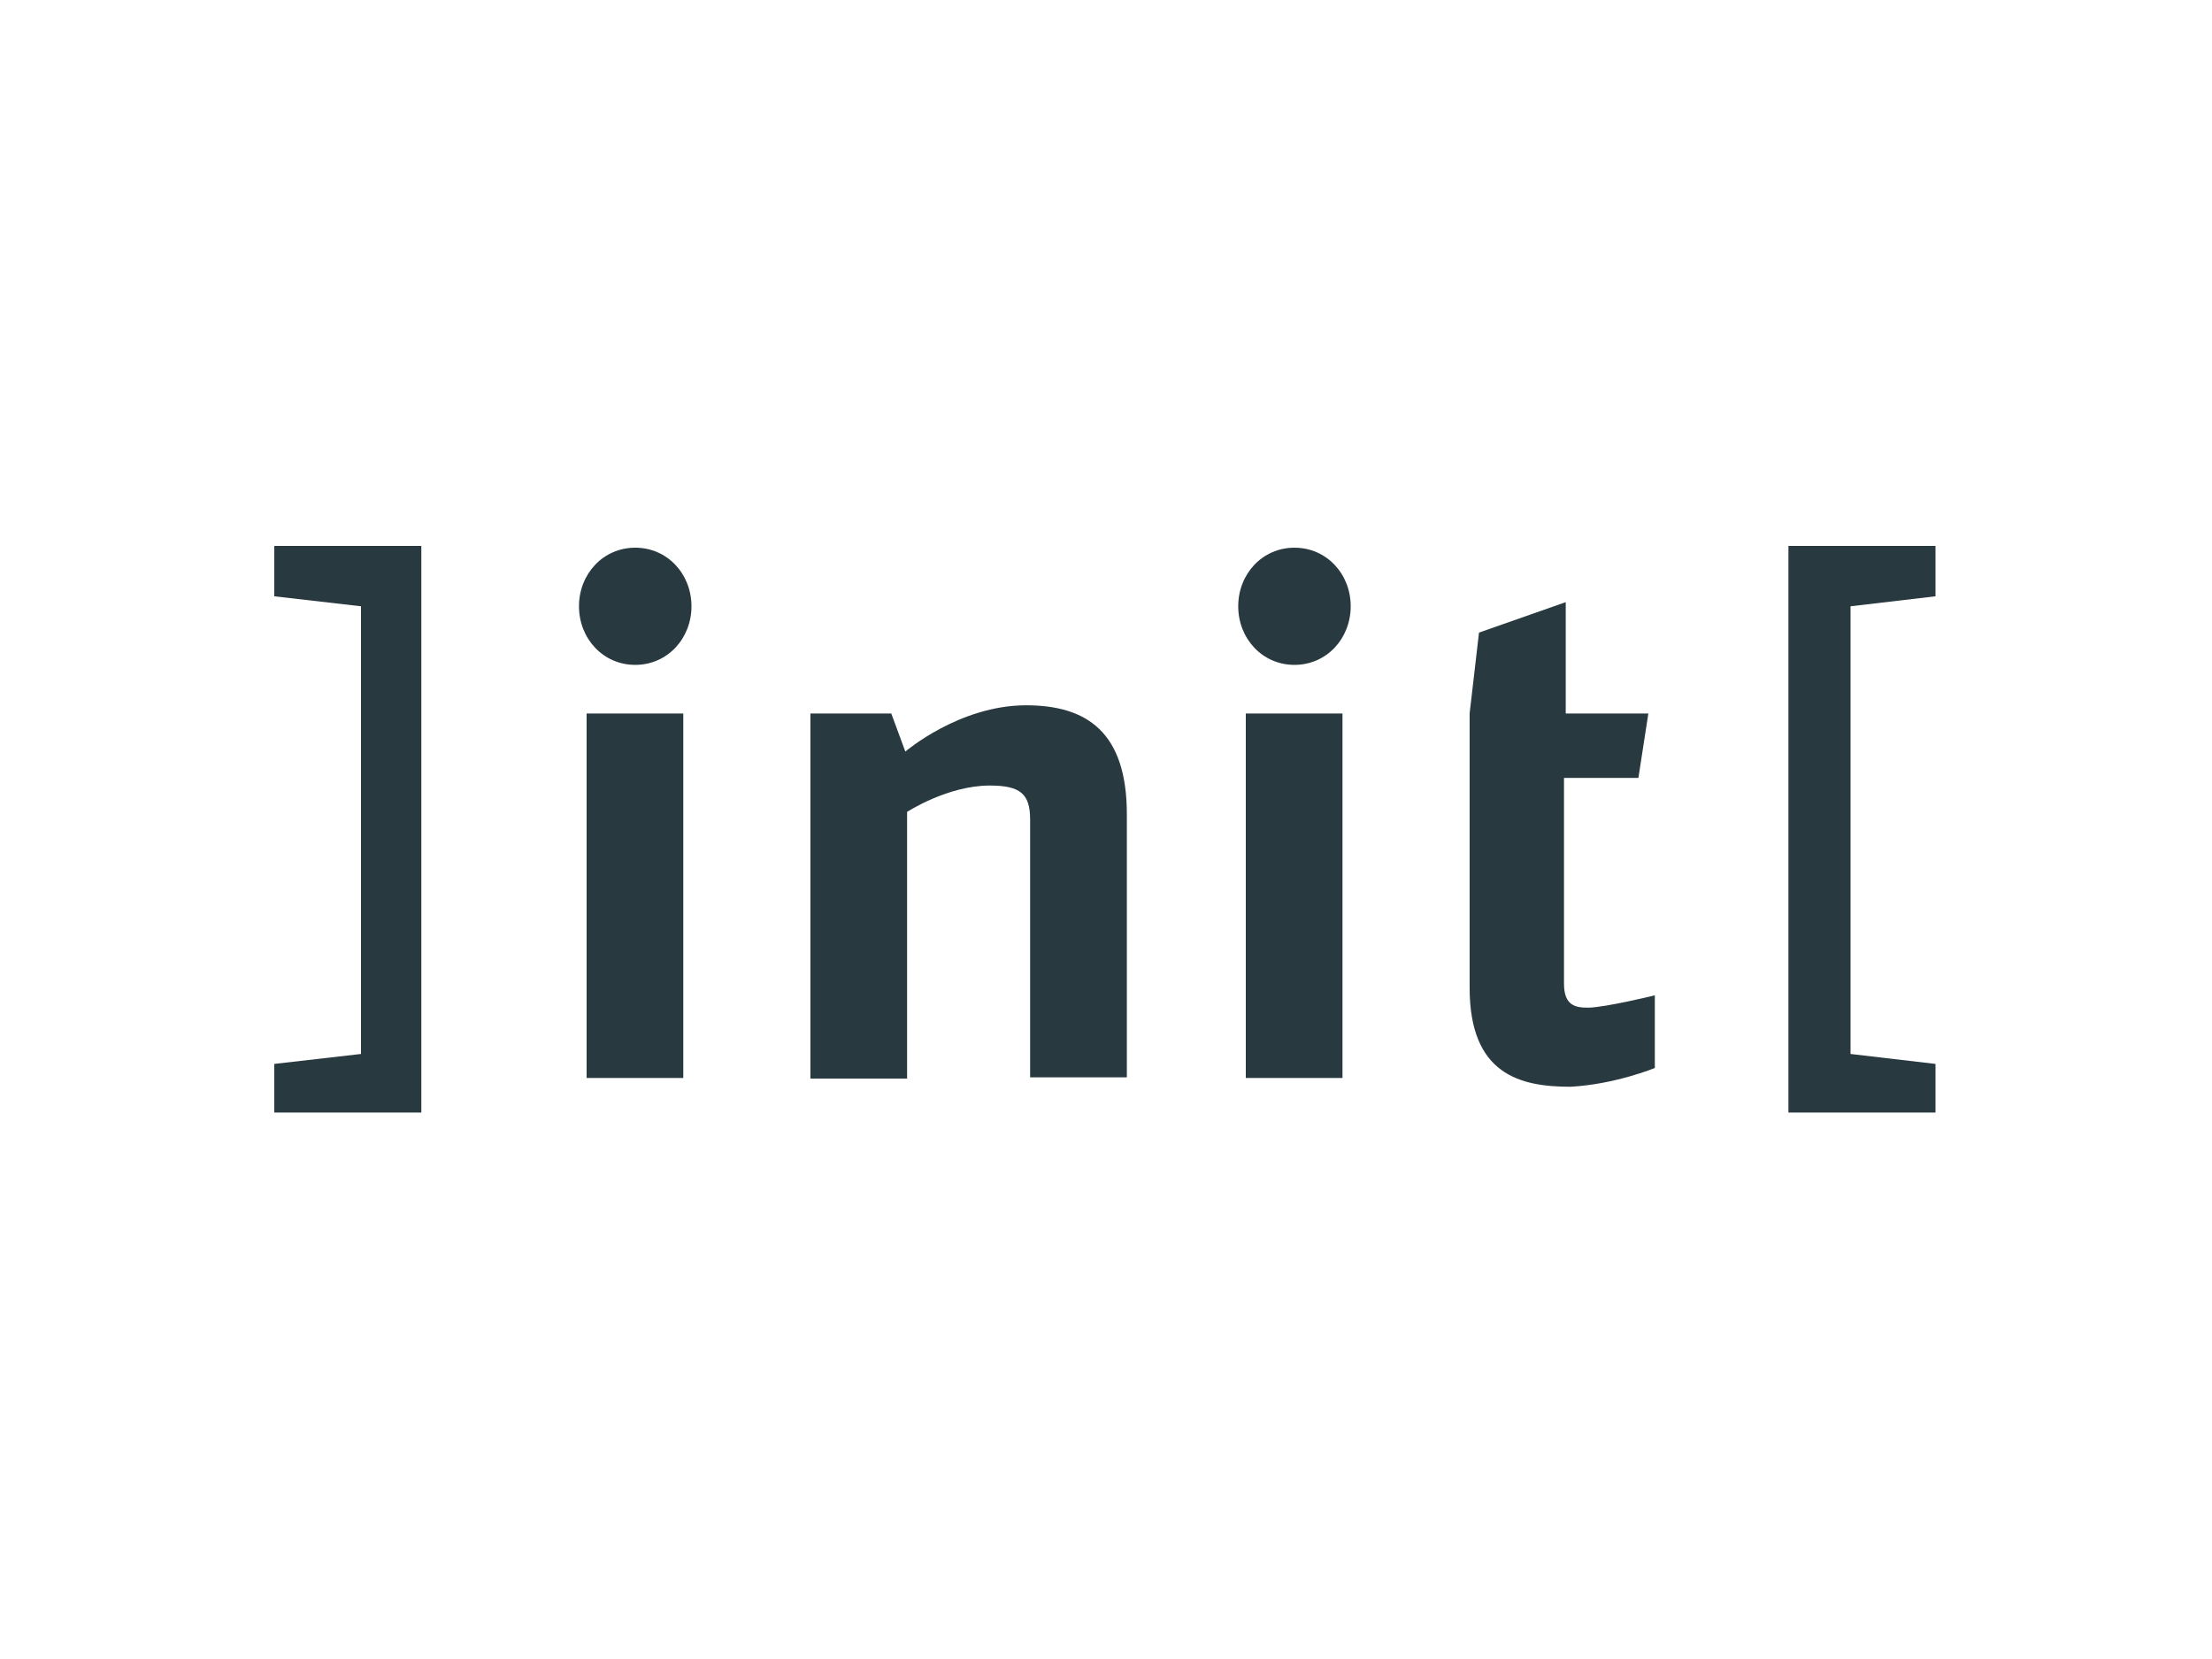
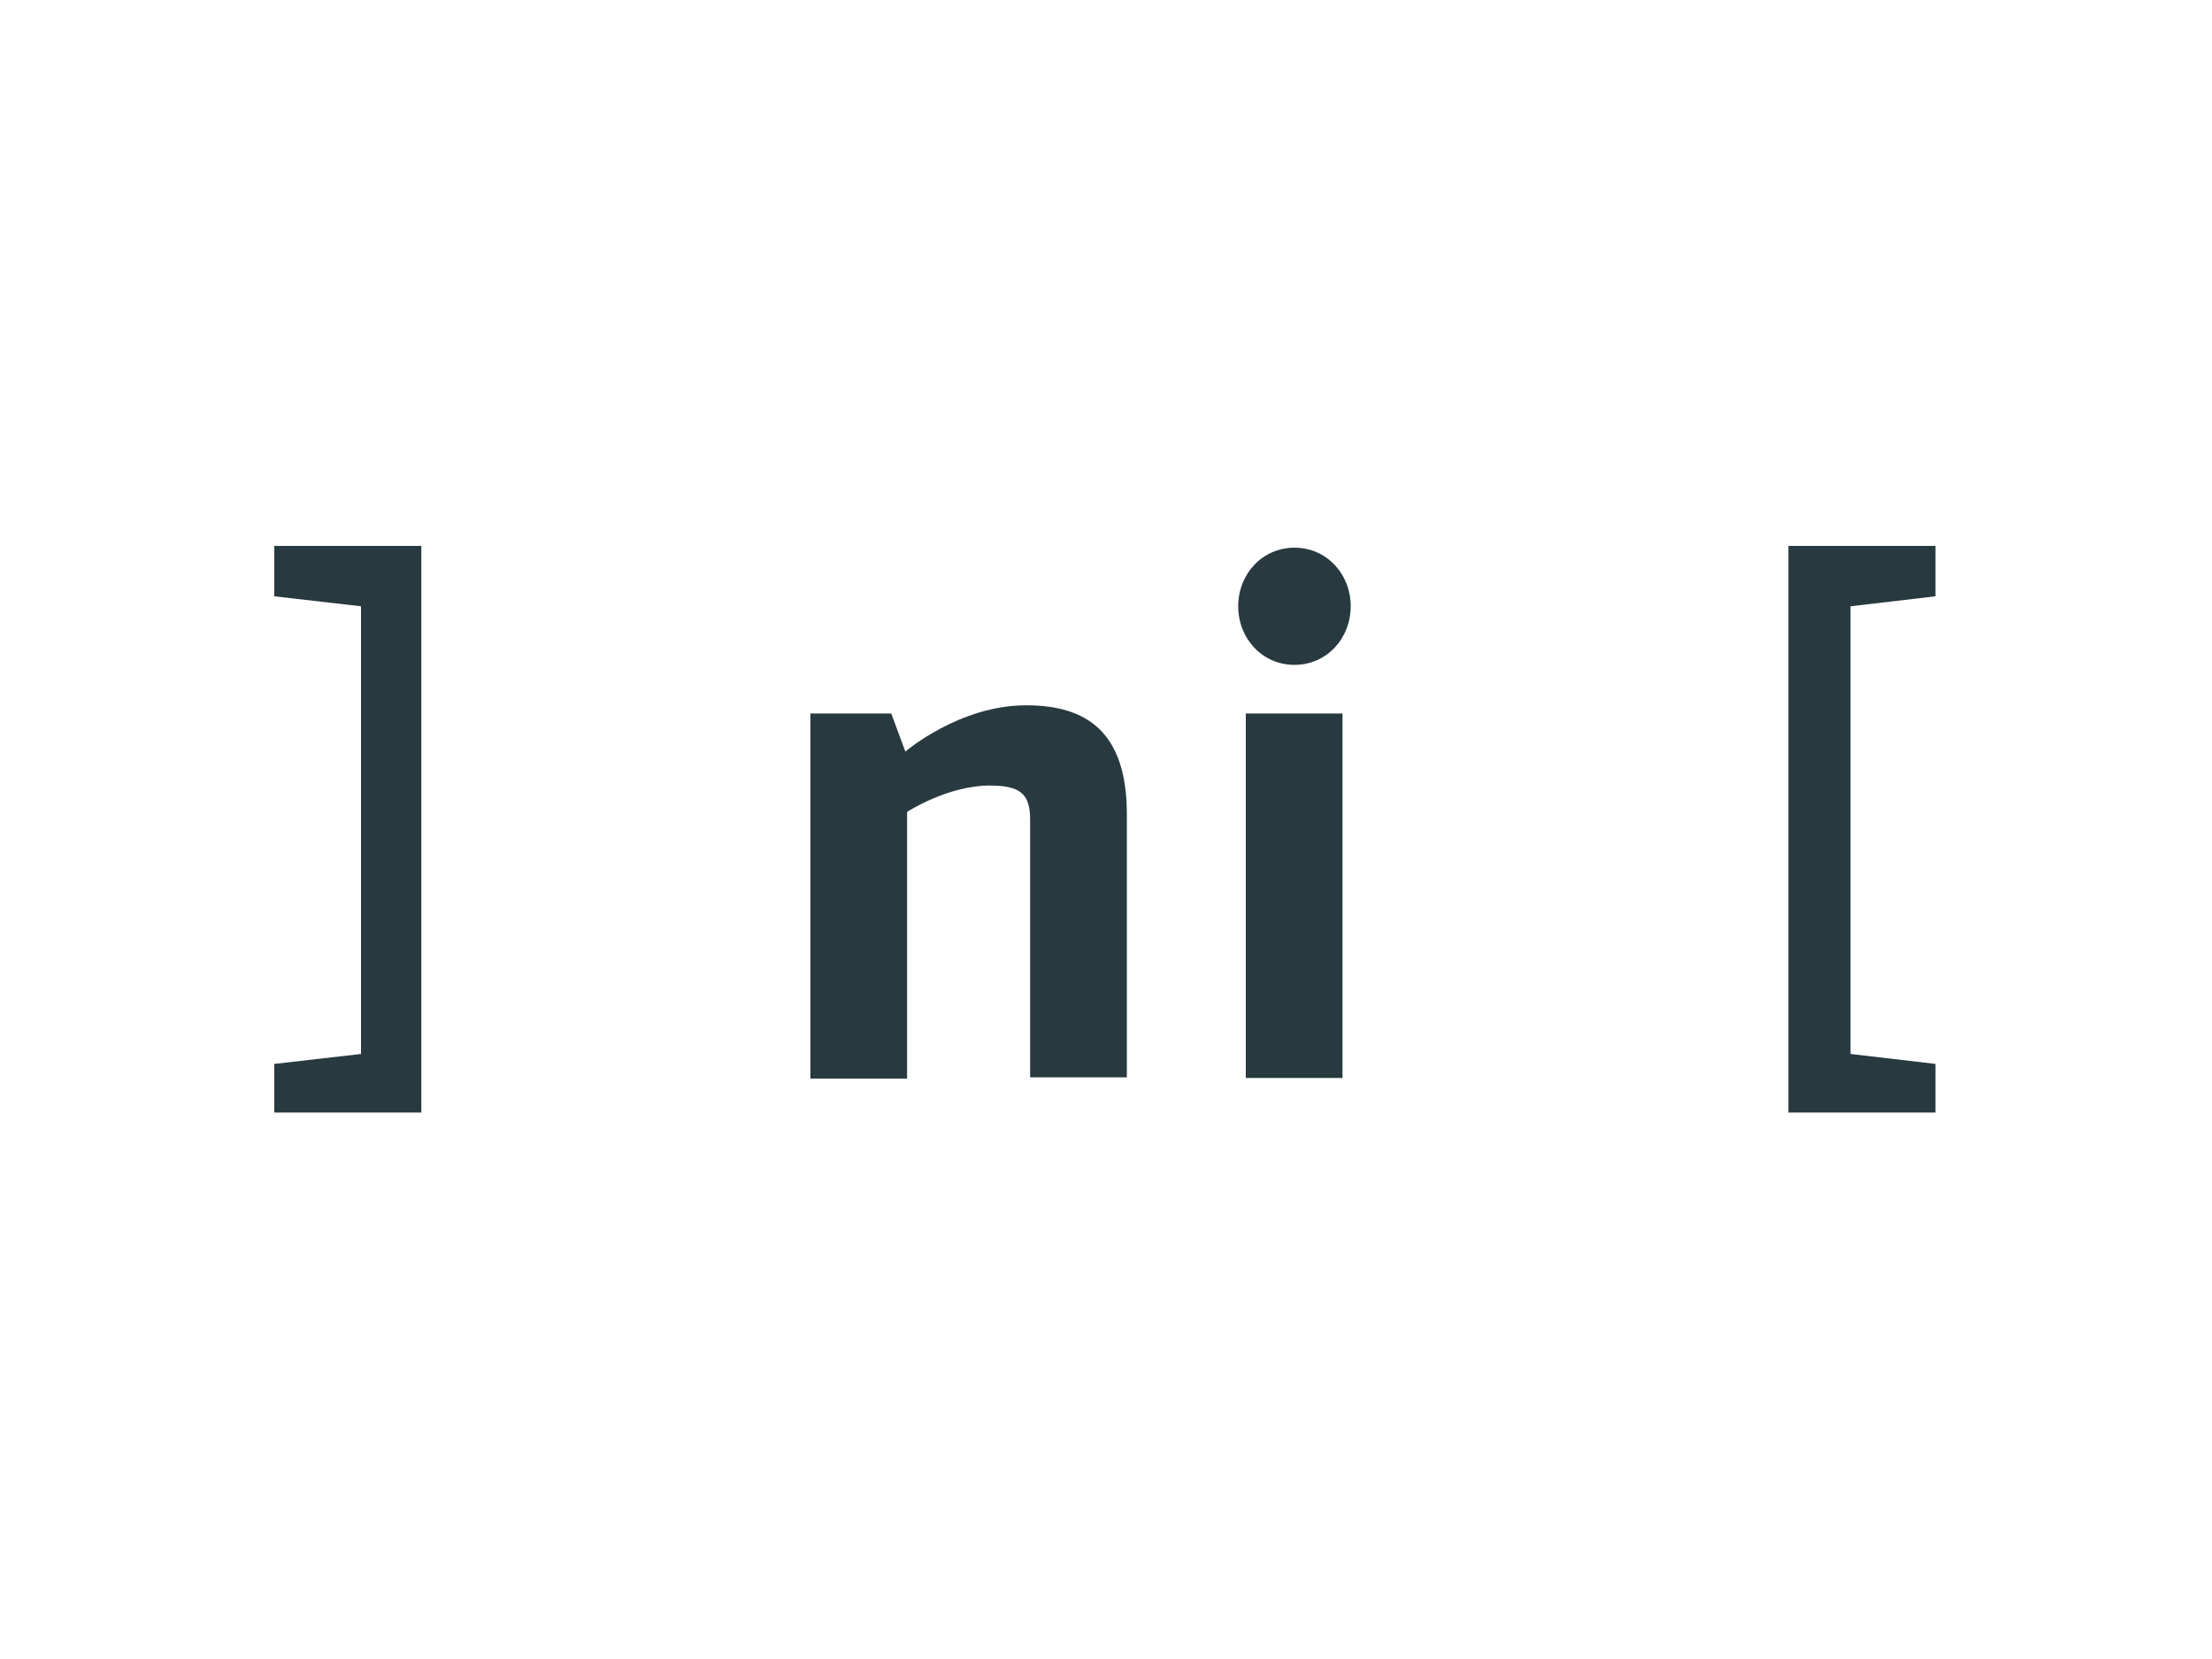
<svg xmlns="http://www.w3.org/2000/svg" id="Ebene_1" data-name="Ebene 1" viewBox="0 0 800 600">
  <defs>
    <style>
      .cls-1 {
        fill: #283940;
      }
    </style>
  </defs>
-   <path class="cls-1" d="M212.15,389.87h34.97v-131.82h-34.97v131.82h0ZM250.08,219.27c0-11.66-8.69-21.19-20.34-21.19s-20.34,9.54-20.34,21.19,8.69,21.19,20.34,21.19,20.34-9.54,20.34-21.19h0Z" />
  <path class="cls-1" d="M407.54,389.87v-95.37c0-29.88-14.62-39.42-36.45-39.42-24.16,0-43.66,16.74-43.66,16.74l-5.09-13.78h-29.25v132.03h34.97v-96.43s14.62-9.54,29.88-9.54c11.02,0,14.62,2.97,14.62,12.29v93.25h34.97v.21Z" />
  <path class="cls-1" d="M450.56,389.87h34.97v-131.82h-34.97v131.82h0ZM488.5,219.27c0-11.66-8.69-21.19-20.34-21.19s-20.34,9.54-20.34,21.19,8.69,21.19,20.34,21.19,20.34-9.54,20.34-21.19h0Z" />
-   <path class="cls-1" d="M598.49,386.26v-26.28s-18.23,4.45-24.16,4.45c-4.45,0-8.69-.64-8.69-8.69v-74.39h26.91l3.6-23.31h-29.88v-40.27l-31.37,11.02-3.39,29.25v99.18c0,31.37,18.23,35.82,36.45,35.82,16.11-.85,30.52-6.78,30.52-6.78h0Z" />
  <polygon class="cls-1" points="646.81 197.44 646.81 402.37 700 402.37 700 384.78 669.27 381.18 669.27 219.27 700 215.66 700 197.44 646.81 197.44" />
  <polygon class="cls-1" points="152.38 197.44 152.38 402.37 99.19 402.37 99.19 384.78 130.56 381.18 130.56 219.27 99.19 215.66 99.19 197.44 152.38 197.44" />
</svg>